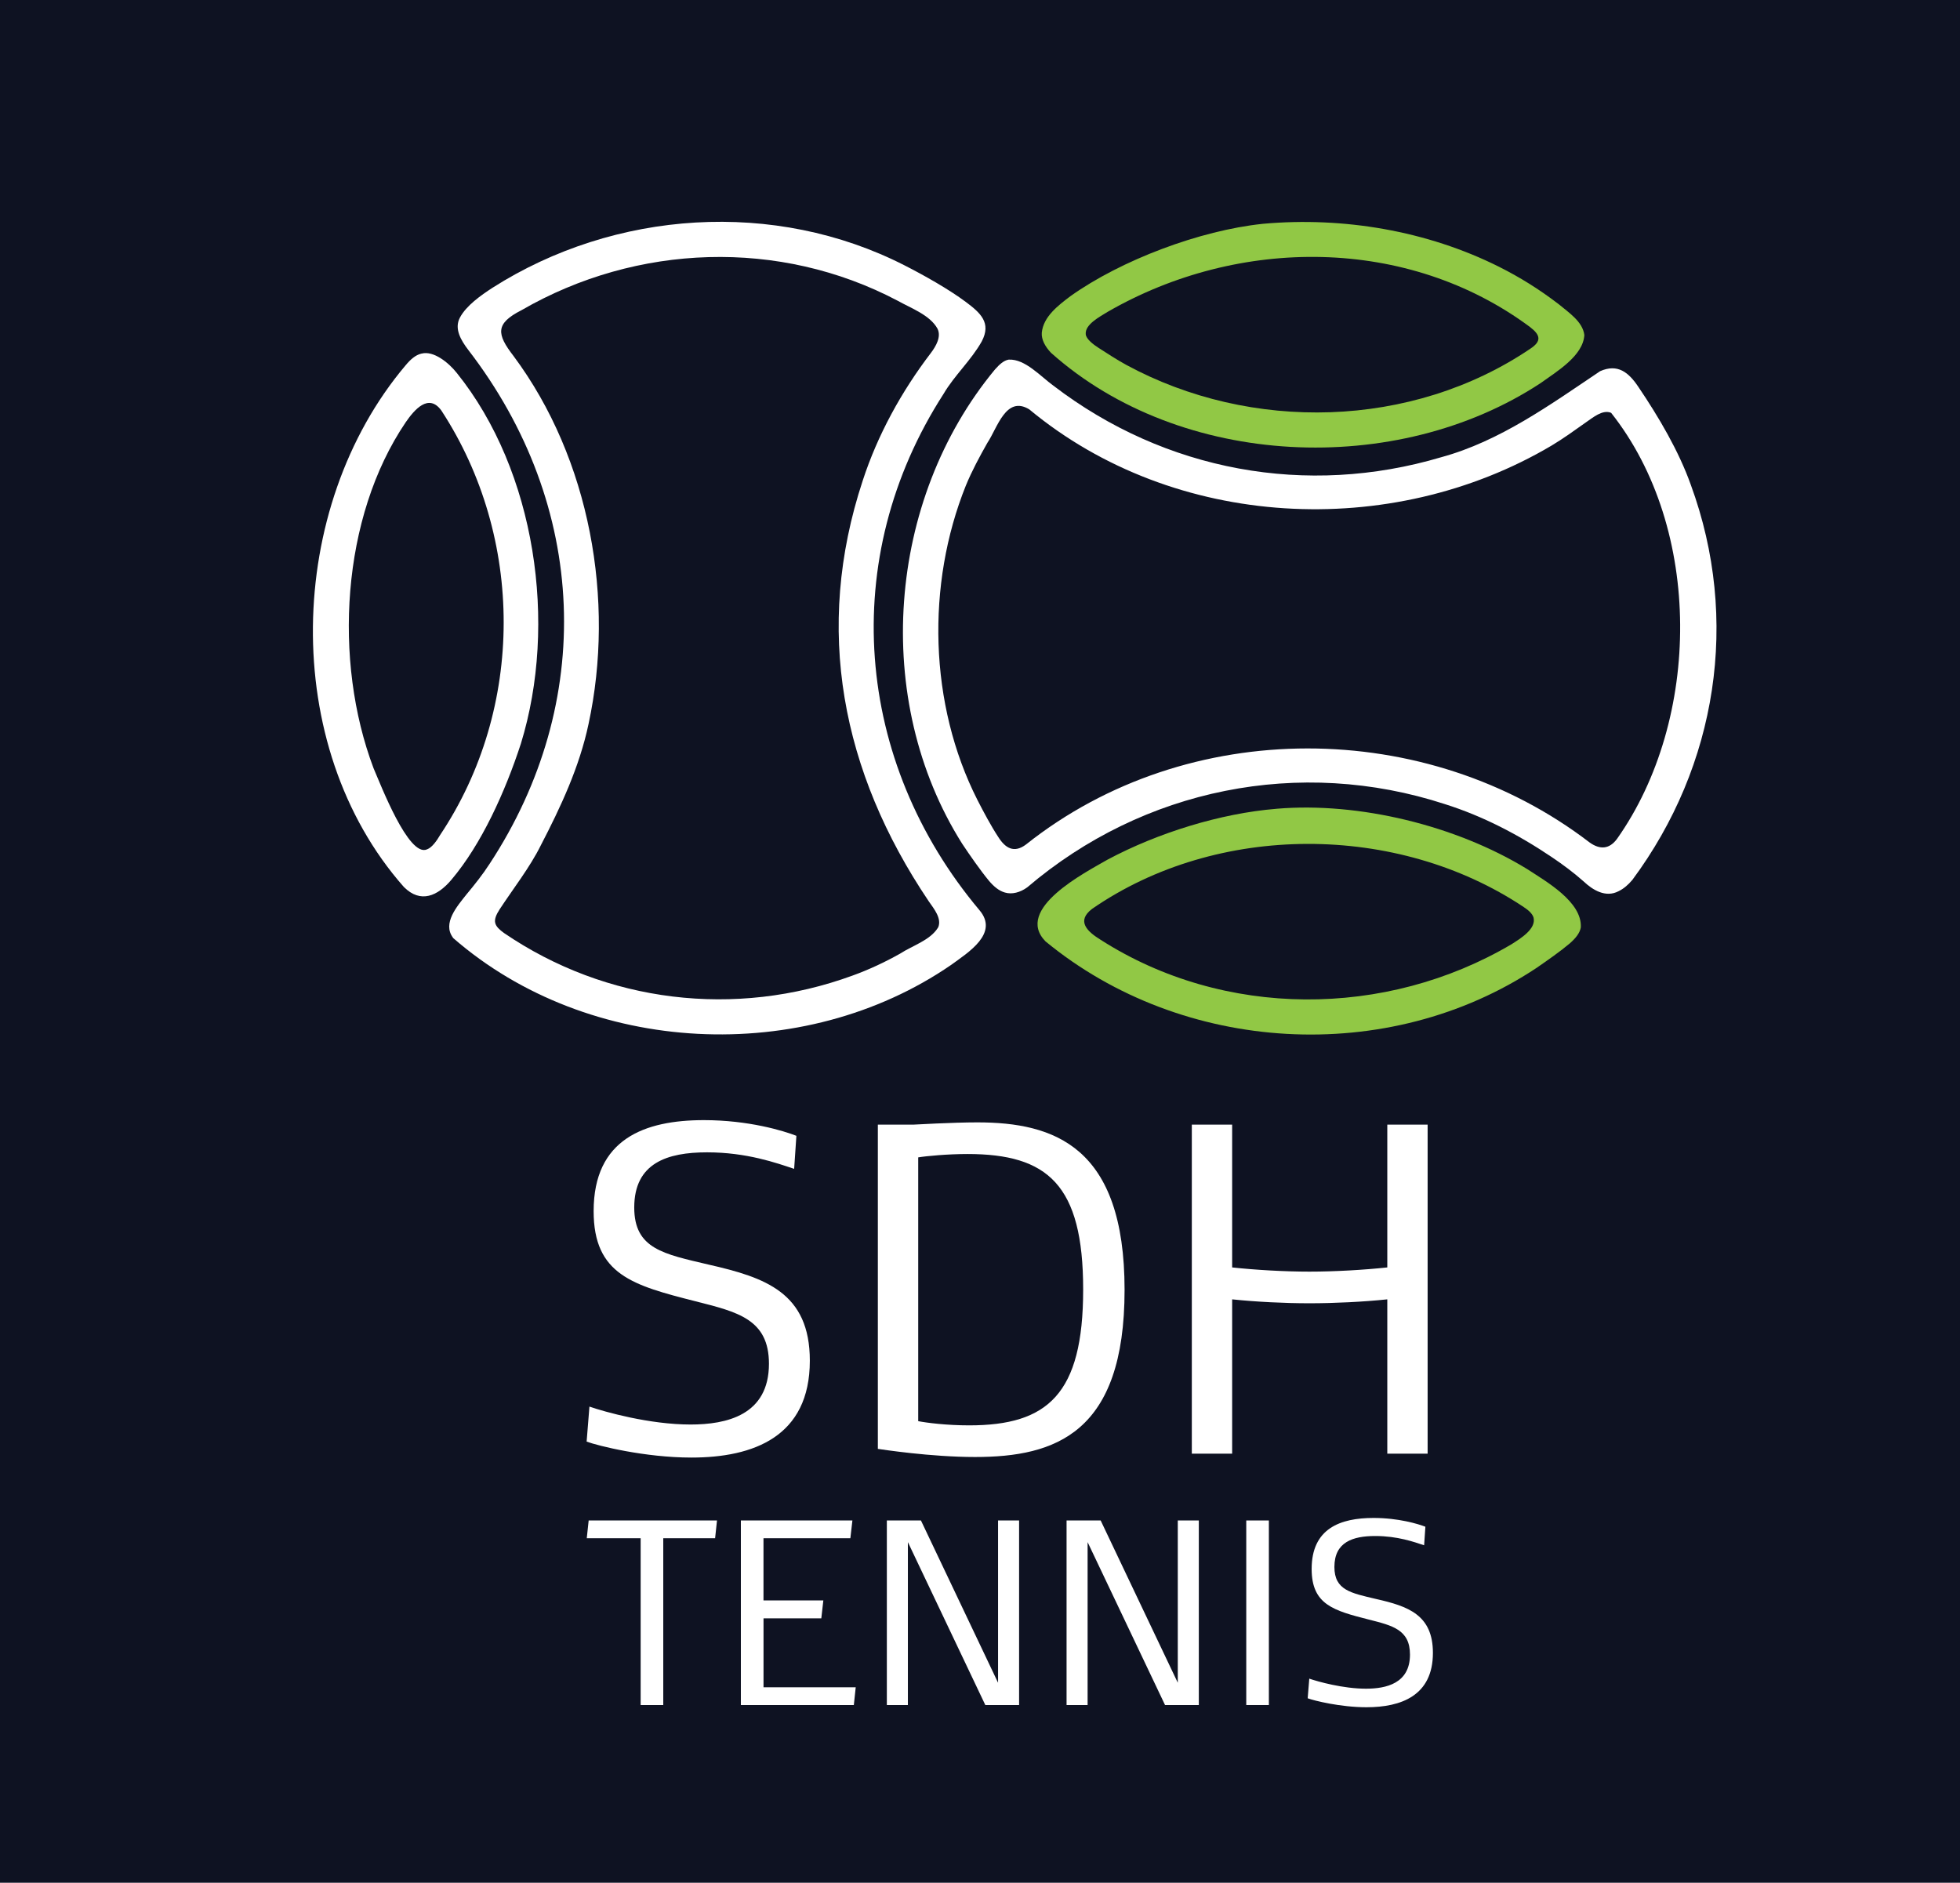
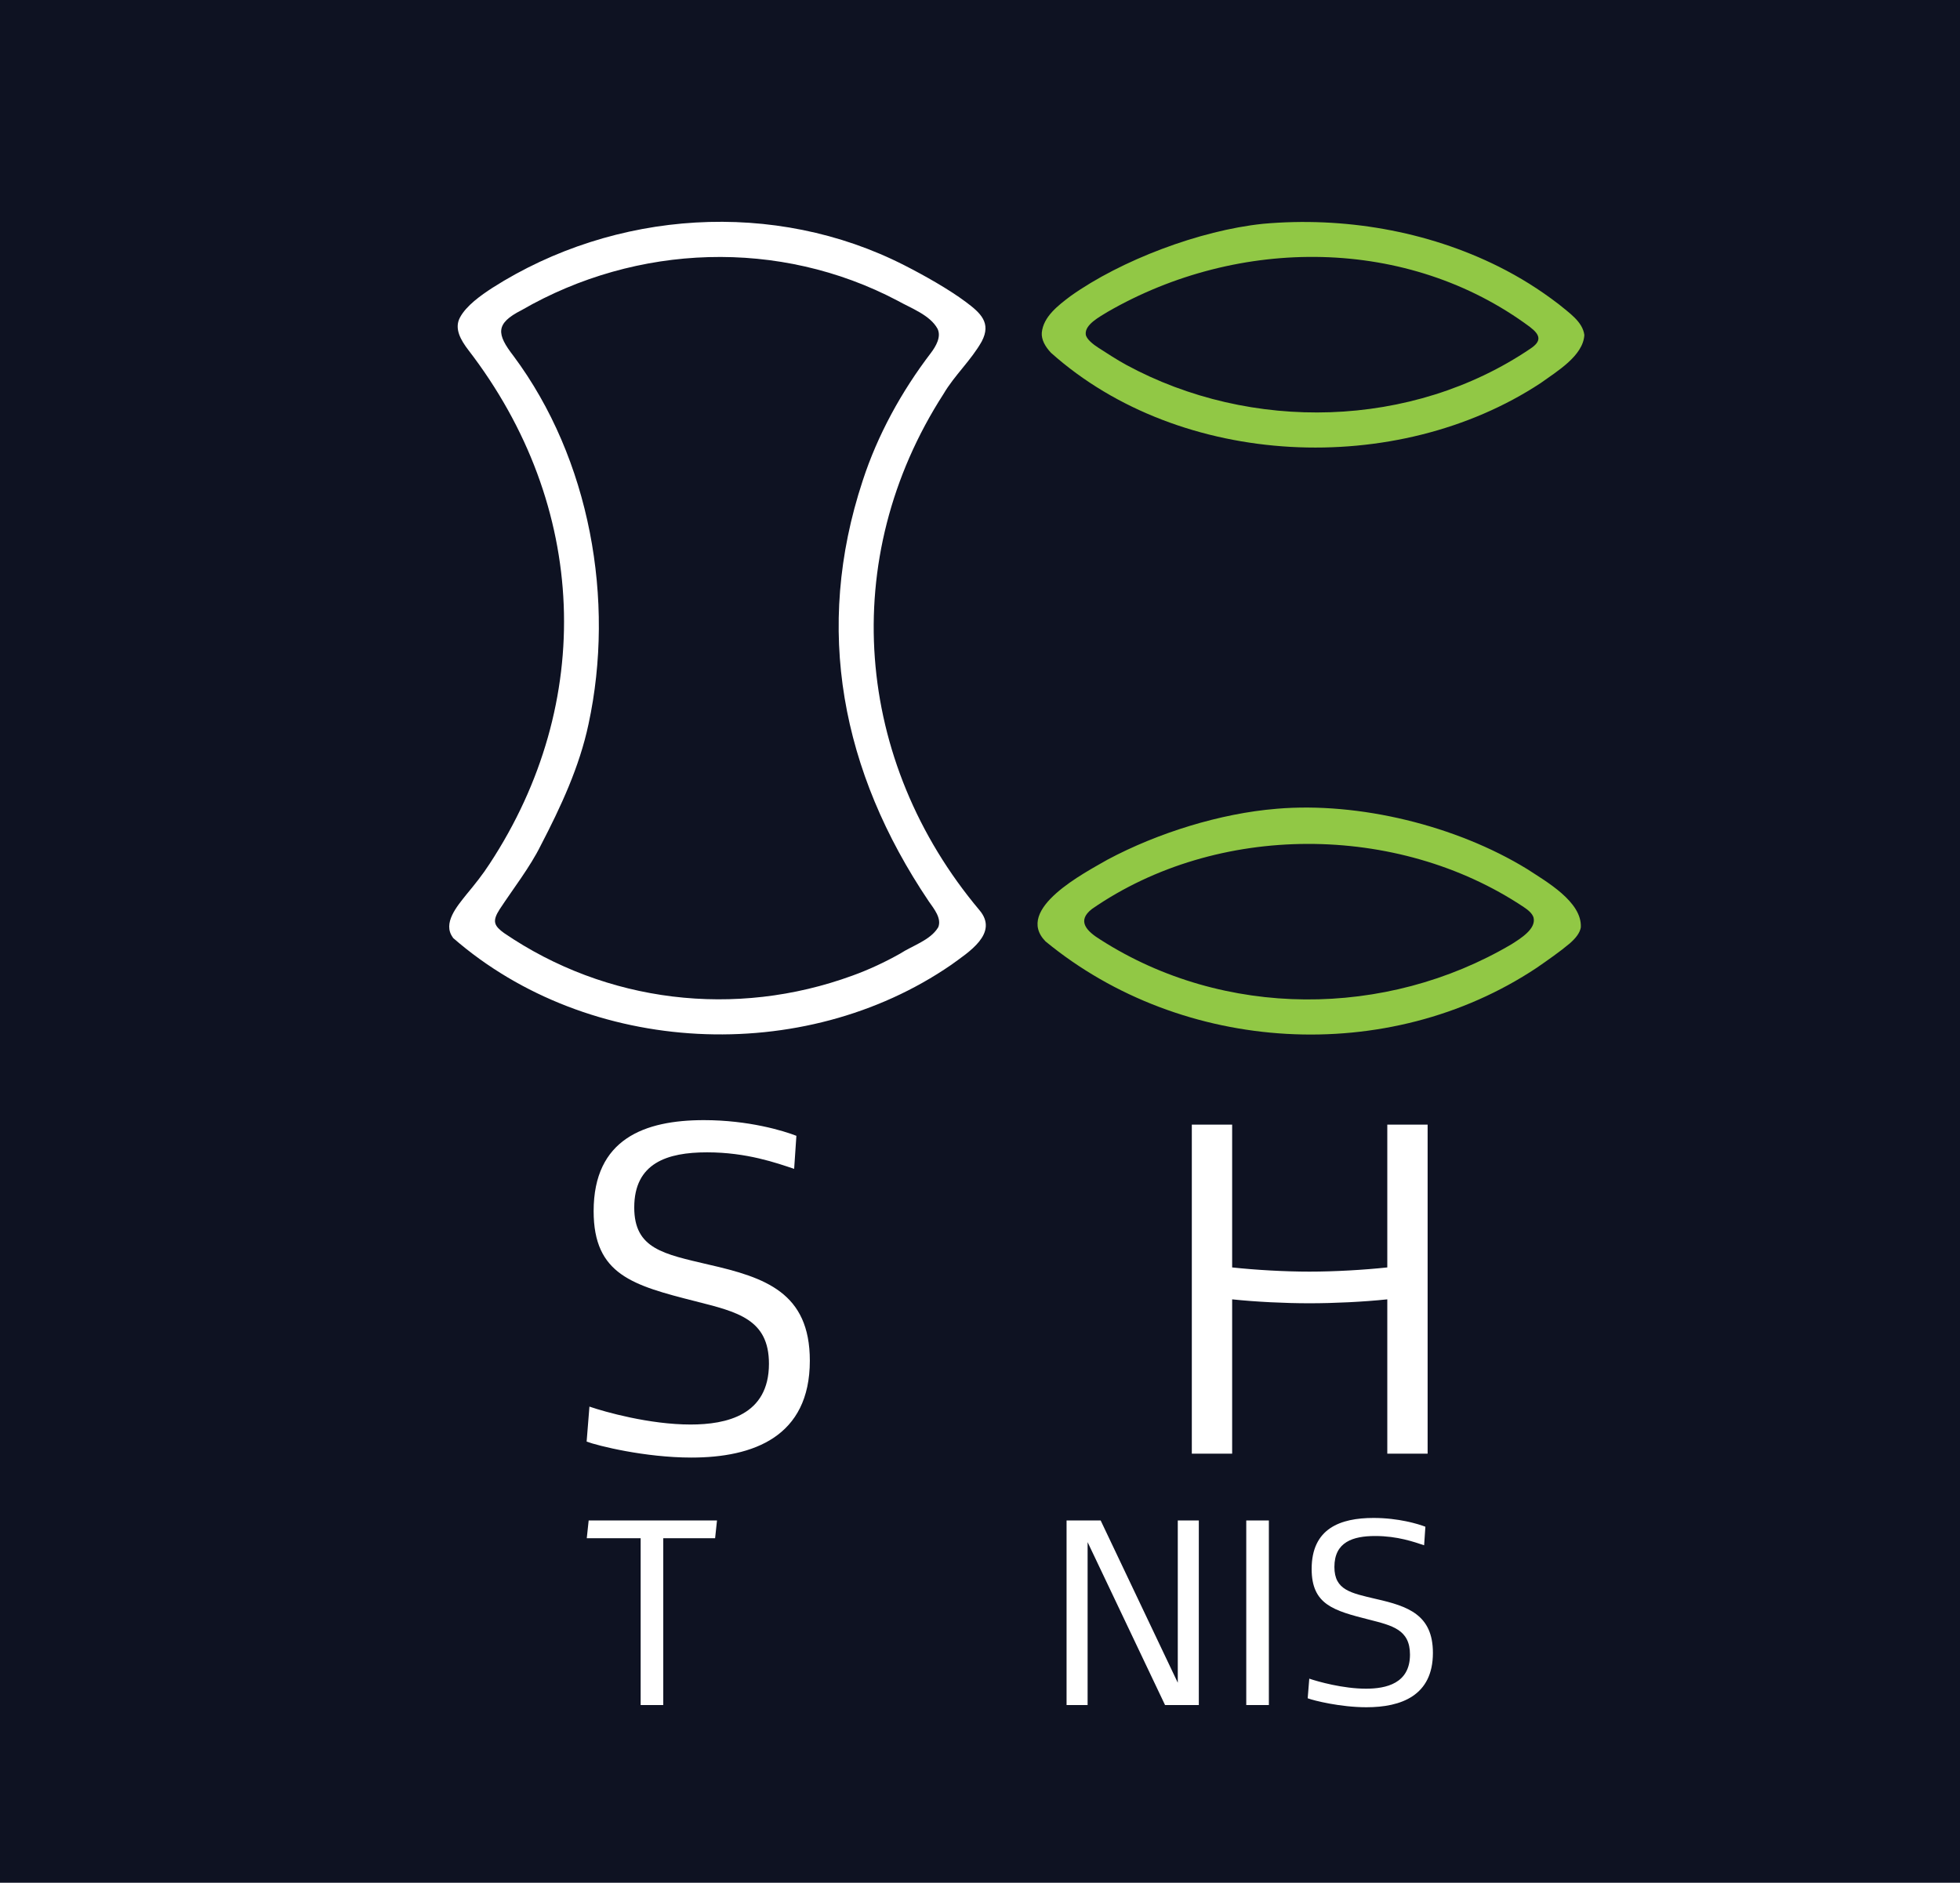
<svg xmlns="http://www.w3.org/2000/svg" id="Layer_1" viewBox="0 0 559.9 537.88">
  <rect width="559.9" height="537.88" style="fill:#0e1222;" />
  <path d="M167.58,411.85l.8-10c4.4,1.52,17.2,5.12,28.88,5.12,10.24,0,22.4-2.64,22.4-17.36,0-12.72-8.96-14.8-20.96-17.84-17.92-4.56-29.12-7.6-29.12-25.76,0-20.64,14.56-26,31.52-26,12.72,0,22.72,3.04,26.4,4.48l-.64,9.44c-5.04-1.68-13.52-4.72-24.88-4.72s-20.8,3.04-20.8,15.76c0,11.84,8.4,13.28,21.28,16.32,16.16,3.68,28.88,8,28.88,27.44,0,21.76-16.16,27.68-33.84,27.68-13.2,0-26.72-3.36-29.92-4.56Z" style="fill:#fff;" />
-   <path d="M250.77,413.93v-92.64h10.24s11.28-.64,18.16-.64c22,0,42.08,6.88,42.08,47.84s-19.76,47.76-42.72,47.76c-12.72,0-26.56-2.16-27.76-2.32ZM309.42,368.41c0-30-10.16-38.72-33.04-38.72-5.6,0-11.68.56-14.08.96v75.36c2.48.48,8.16,1.2,14.56,1.2,22.4,0,32.56-8.88,32.56-38.8Z" style="fill:#fff;" />
  <path d="M407.82,415.29h-11.52v-44.08c-6.88.72-15.2,1.12-22.24,1.12s-15.2-.4-22.08-1.12v44.08h-11.52v-94h11.52v40.8c6.64.72,14.96,1.2,22.08,1.2s15.52-.48,22.24-1.2v-40.8h11.52v94Z" style="fill:#fff;" />
  <path d="M189.47,439.45v47.66h-6.46v-47.66h-15.39l.54-5.07h36.66l-.54,5.07h-14.81Z" style="fill:#fff;" />
-   <path d="M243.91,487.11h-32.27v-52.73h31.86l-.58,5.07h-24.82v17.77h17.1l-.58,5.12h-16.51v19.7h26.34l-.54,5.07Z" style="fill:#fff;" />
-   <path d="M291.12,487.11h-9.65l-22.12-46.54v46.54h-6.01v-52.73h9.74l22.03,46.36v-46.36h6.01v52.73Z" style="fill:#fff;" />
  <path d="M342.46,487.11h-9.65l-22.12-46.54v46.54h-6.01v-52.73h9.74l22.03,46.36v-46.36h6.01v52.73Z" style="fill:#fff;" />
  <path d="M362.47,434.38v52.73h-6.46v-52.73h6.46Z" style="fill:#fff;" />
  <path d="M373.56,485.18l.45-5.61c2.47.85,9.65,2.87,16.2,2.87,5.74,0,12.57-1.48,12.57-9.74,0-7.14-5.03-8.3-11.76-10.01-10.05-2.56-16.33-4.26-16.33-14.45,0-11.58,8.17-14.58,17.68-14.58,7.13,0,12.75,1.71,14.81,2.51l-.36,5.3c-2.83-.94-7.58-2.65-13.96-2.65s-11.67,1.71-11.67,8.84c0,6.64,4.71,7.45,11.94,9.16,9.07,2.06,16.2,4.49,16.2,15.39,0,12.21-9.06,15.53-18.98,15.53-7.4,0-14.99-1.88-16.78-2.56Z" style="fill:#fff;" />
-   <path d="M288.19,102.74c4.63-.23,9.07,4.79,12.7,7.42,31.94,24.46,72.39,31.87,110.82,20.46,16.76-4.57,31.18-15.04,45.39-24.58,5.02-2.22,8.16.33,10.96,4.55,5.73,8.47,11.52,18.27,14.95,27.94,14.1,38.45,7.51,80.21-16.71,112.85-1.14,1.35-2.41,2.49-3.94,3.23-3.68,1.93-7.36-.32-10.04-2.85-2.75-2.43-5.82-4.74-9.03-6.89-9.56-6.44-19.67-11.71-30.53-15.14-41.47-13.52-86.17-4.49-119.31,23.77-2,1.46-4.35,2.09-6.37,1.49-1.69-.47-3.17-1.7-4.59-3.38-2.38-2.88-5.51-7.36-7.66-10.61-25.88-41.06-21.46-98.22,9.39-135.44,1.34-1.52,2.52-2.54,3.83-2.8l.13-.02ZM460.13,117.89c-2.44-.88-5.06,1.39-7.13,2.8-3.22,2.28-6.41,4.6-9.81,6.63-45.85,27.13-107.73,24.03-149.17-10.37-6.65-4.05-9.11,5.31-11.94,9.53-2.26,3.99-4.44,8.03-6.18,12.26-11.34,28.22-10.55,62.47,3.32,89.81,1.71,3.35,3.91,7.48,5.92,10.53,2,3.19,4.51,4.8,7.98,2.16,46.16-36.66,114.4-36.26,160.95-.57,3,2.15,5.67,1.94,7.85-1.01,24.09-34.1,24.56-88.59-1.67-121.7l-.13-.05Z" style="fill:#fff;" />
  <path d="M129.38,267.85c-3.05-4.08,1.21-8.96,3.85-12.29,2.44-2.94,4.64-5.69,6.63-8.77,30.24-46.05,28.26-102.26-6.12-146.86-2.03-2.67-4.06-6.01-2.36-9.19,1.8-3.42,6.02-6.38,9.27-8.5,34.92-22.26,80.67-25.38,117.78-6.41,5.58,2.84,12.61,6.8,17.48,10.44,4.18,3.13,7.35,5.94,4.54,11.27-2.99,5.34-7.85,9.76-10.89,14.96-30.37,47.09-25.44,105.06,10.23,147.52,5.66,6.66-3.23,12.09-8.08,15.64-42.18,29.02-103.55,26.05-142.25-7.67l-.1-.13ZM268.01,264.93c1.07-2.57-1.22-5.3-2.73-7.48-24.9-36.99-32.83-77.74-18.84-120.12,4.26-13.09,11.1-25.52,19.47-36.48,1.49-1.97,3.02-4.65,1.91-6.93-2.15-3.93-7.58-5.86-11.42-8.02-33.68-17.76-74.47-16.33-107.41,2.71-7.55,3.83-7.14,6.83-2.29,13.1,21.89,29.42,29.05,69.78,21.42,105.16-2.58,12.19-7.92,23.65-13.65,34.67-3.05,6.18-7.92,12.42-11.74,18.24-1.04,1.62-1.53,2.88-1.25,3.94.26,1.02,1.21,1.9,2.51,2.84,29.19,19.91,66.07,24.39,99.53,12.16,4.71-1.7,9.29-3.85,13.61-6.28,3.5-2.28,8.58-3.81,10.8-7.39l.06-.13Z" style="fill:#fff;" />
  <path d="M364.73,231.05c23.5-1.98,51.25,4.81,71.47,17.2,5.46,3.57,15.79,9.38,15.38,16.71-.28,1.58-1.43,3.06-3.2,4.6-2.66,2.25-6.32,4.8-9.43,6.95-42.42,28.18-101.18,24.63-140.29-7.57-9.03-9.25,11.3-19.64,17.72-23.35,14.43-7.7,32.32-13.22,48.16-14.52l.19-.02ZM438.06,262.08c-.35-1.08-1.41-2.04-2.81-2.96-36.12-24.08-87.54-24.16-123.26.52-4.58,3.48-1.44,6.46,2.36,8.81,35.28,22.61,81.52,22.49,117.42,1.32,2.65-1.68,7.06-4.39,6.32-7.58l-.04-.12Z" style="fill:#91c845;" />
-   <path d="M120.42,101.02c3.44-.91,7.72,2.58,10.04,5.49,22.61,28.09,28.86,71.75,18.34,105.94-4.49,13.76-11.26,28.75-19.86,38.9-3.9,4.62-8.78,6.85-13.57,2.05-35.62-40.34-33.82-108.41.49-149.03,1.43-1.72,2.83-2.92,4.42-3.32l.14-.03ZM122.06,242.62c1.33-.48,2.76-2.49,3.64-4.03,24.27-36.32,24.08-85.01.4-121.28-3.68-5.13-7.8-.15-10.18,3.29-18.44,27.18-20.78,68.23-9.21,98.87,2.05,4.73,9.99,25.45,15.23,23.2l.12-.05Z" style="fill:#fff;" />
  <path d="M360.86,63.93c22.84-2.04,46.72,1.97,67.31,12.26,5.98,3,11.48,6.41,17.13,10.74,2.84,2.38,6.8,4.94,7.29,8.77-.33,5.97-7.87,10.41-12.45,13.72-41.11,27.09-102.86,24.44-139.9-8.62-1.7-1.8-2.78-3.79-2.64-5.74.44-4.62,4.71-7.81,8.17-10.44,14.48-10.32,36.99-18.79,54.91-20.67l.18-.02ZM310.16,95.52c.13,1.32,2.11,2.88,3.67,3.87,2.53,1.62,5.14,3.34,7.84,4.82,35.66,19.37,81.66,18.31,115.49-4.59,3.26-2.15,2.92-3.89-.1-6.2-34.87-25.9-83.12-25.97-120.68-4.31-2.32,1.44-6.42,3.58-6.23,6.31l.02.11Z" style="fill:#91c845;" />
</svg>